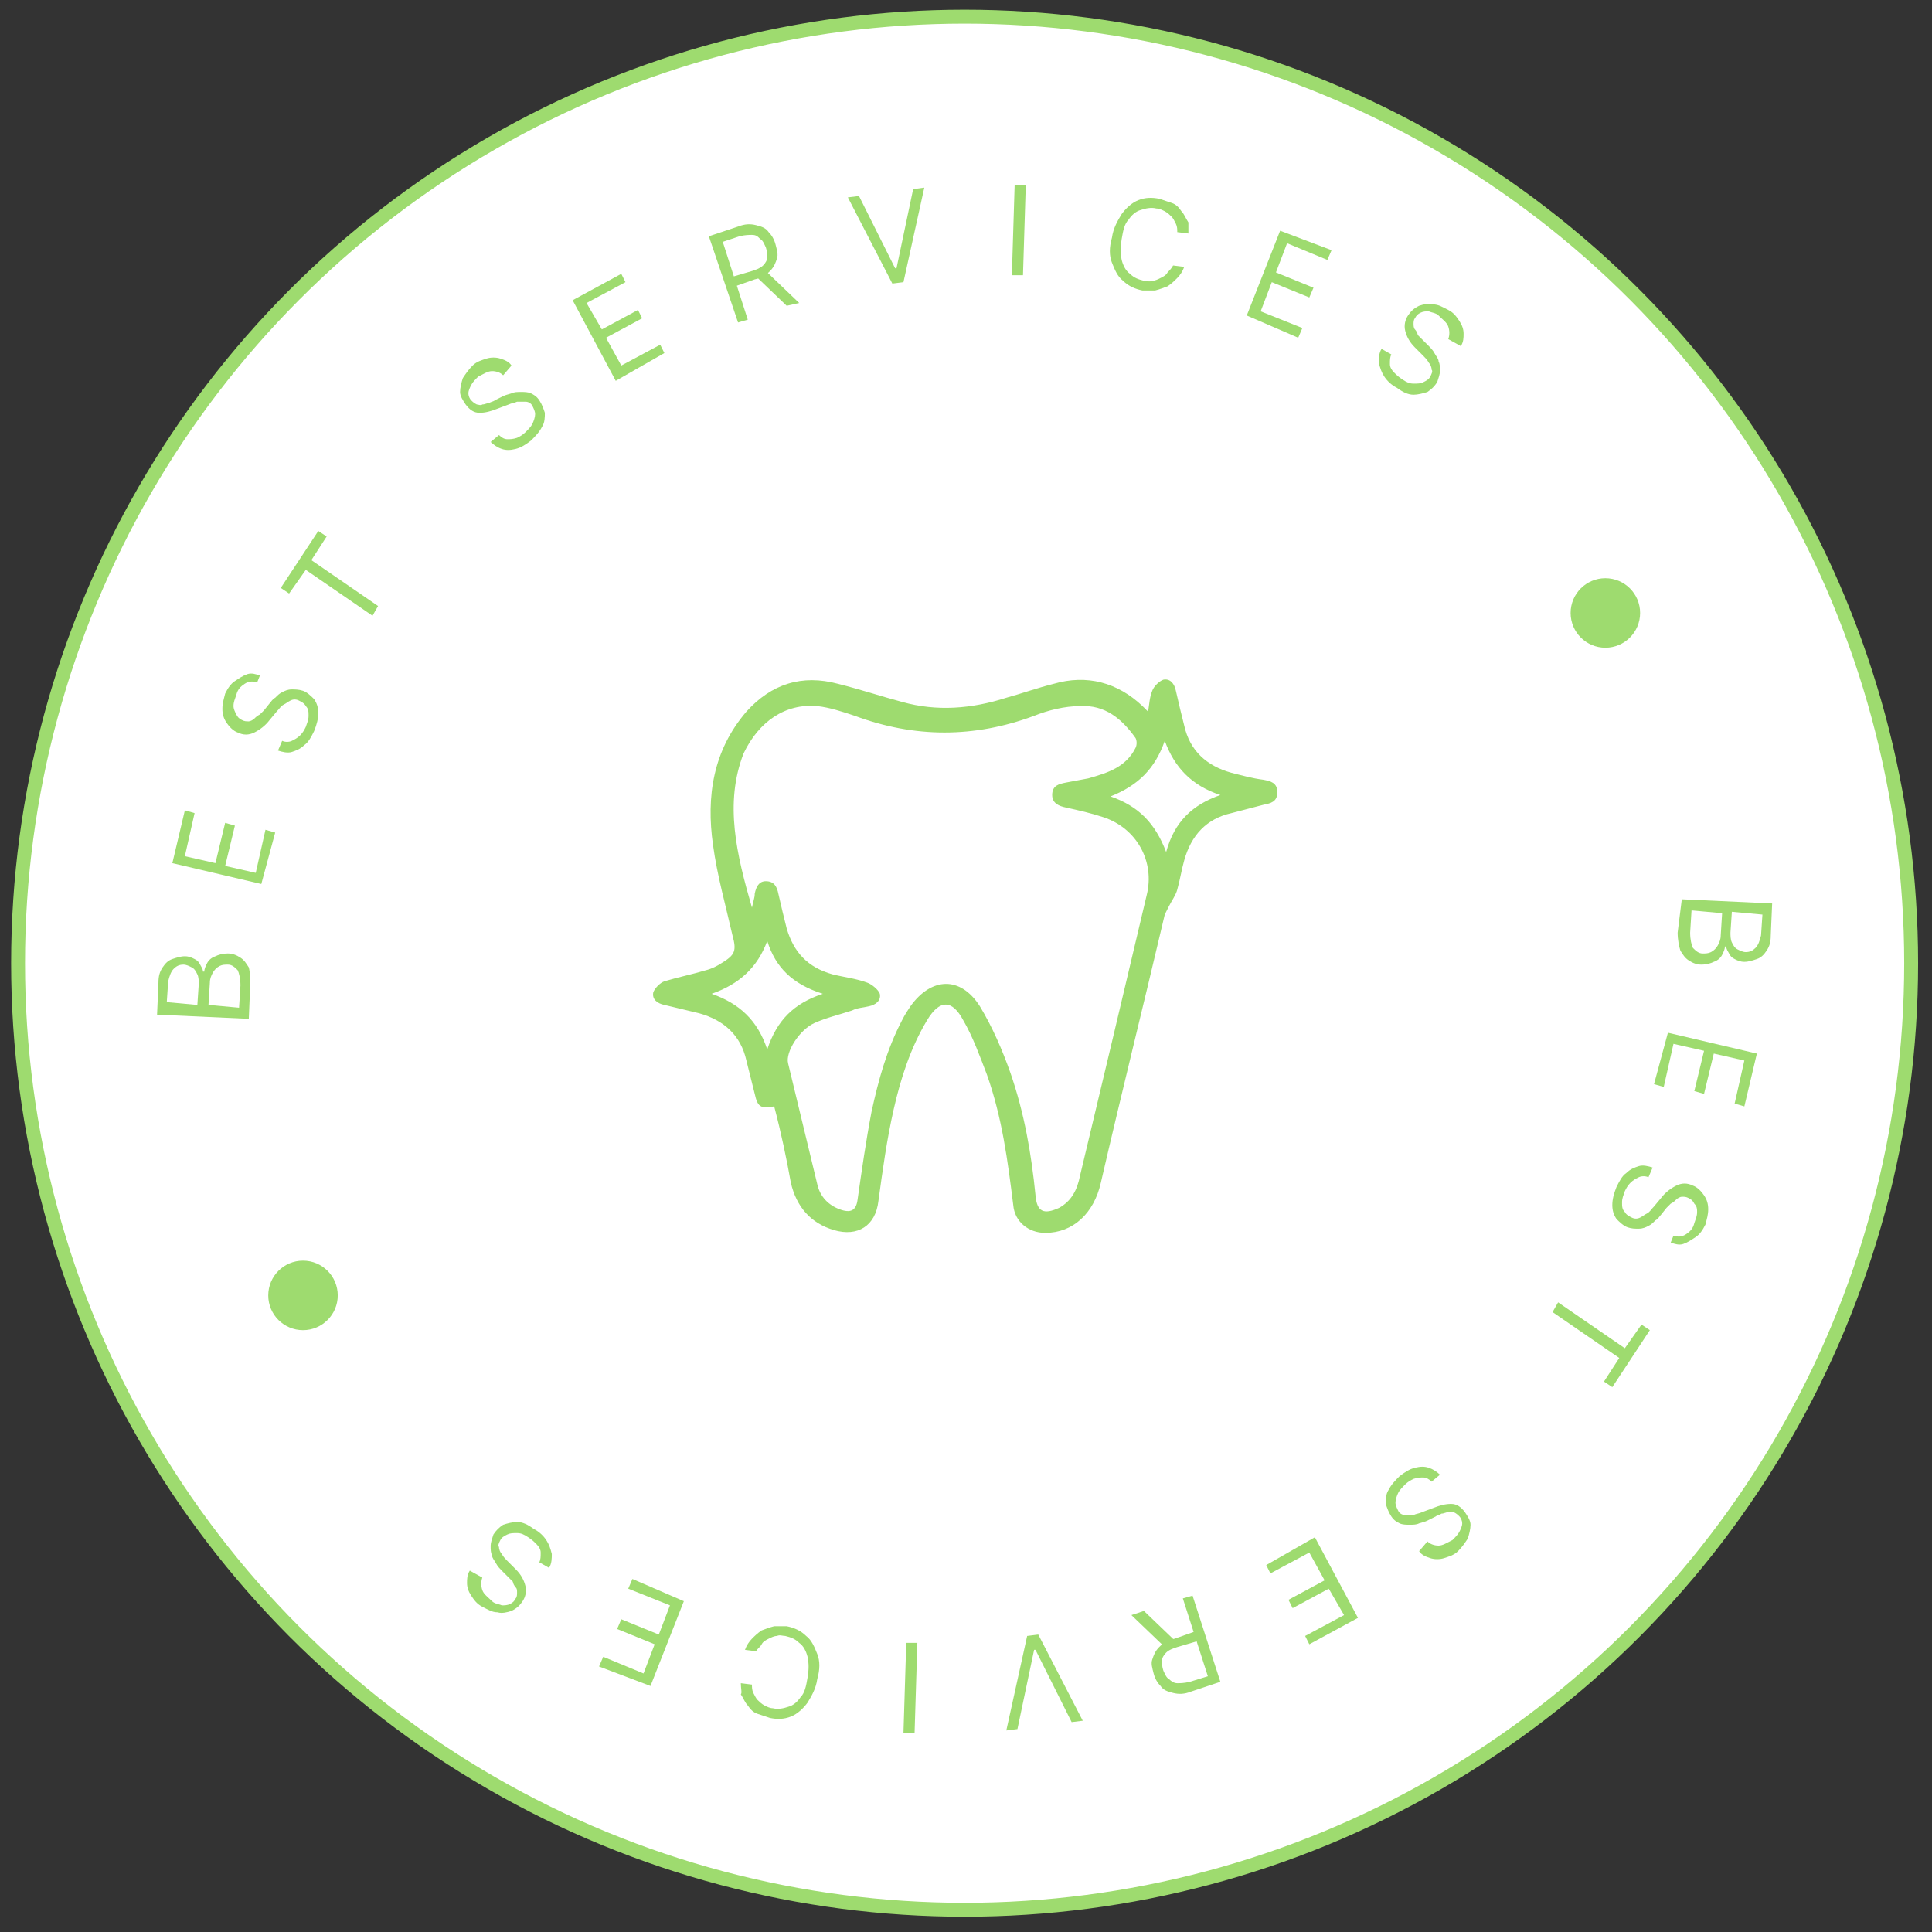
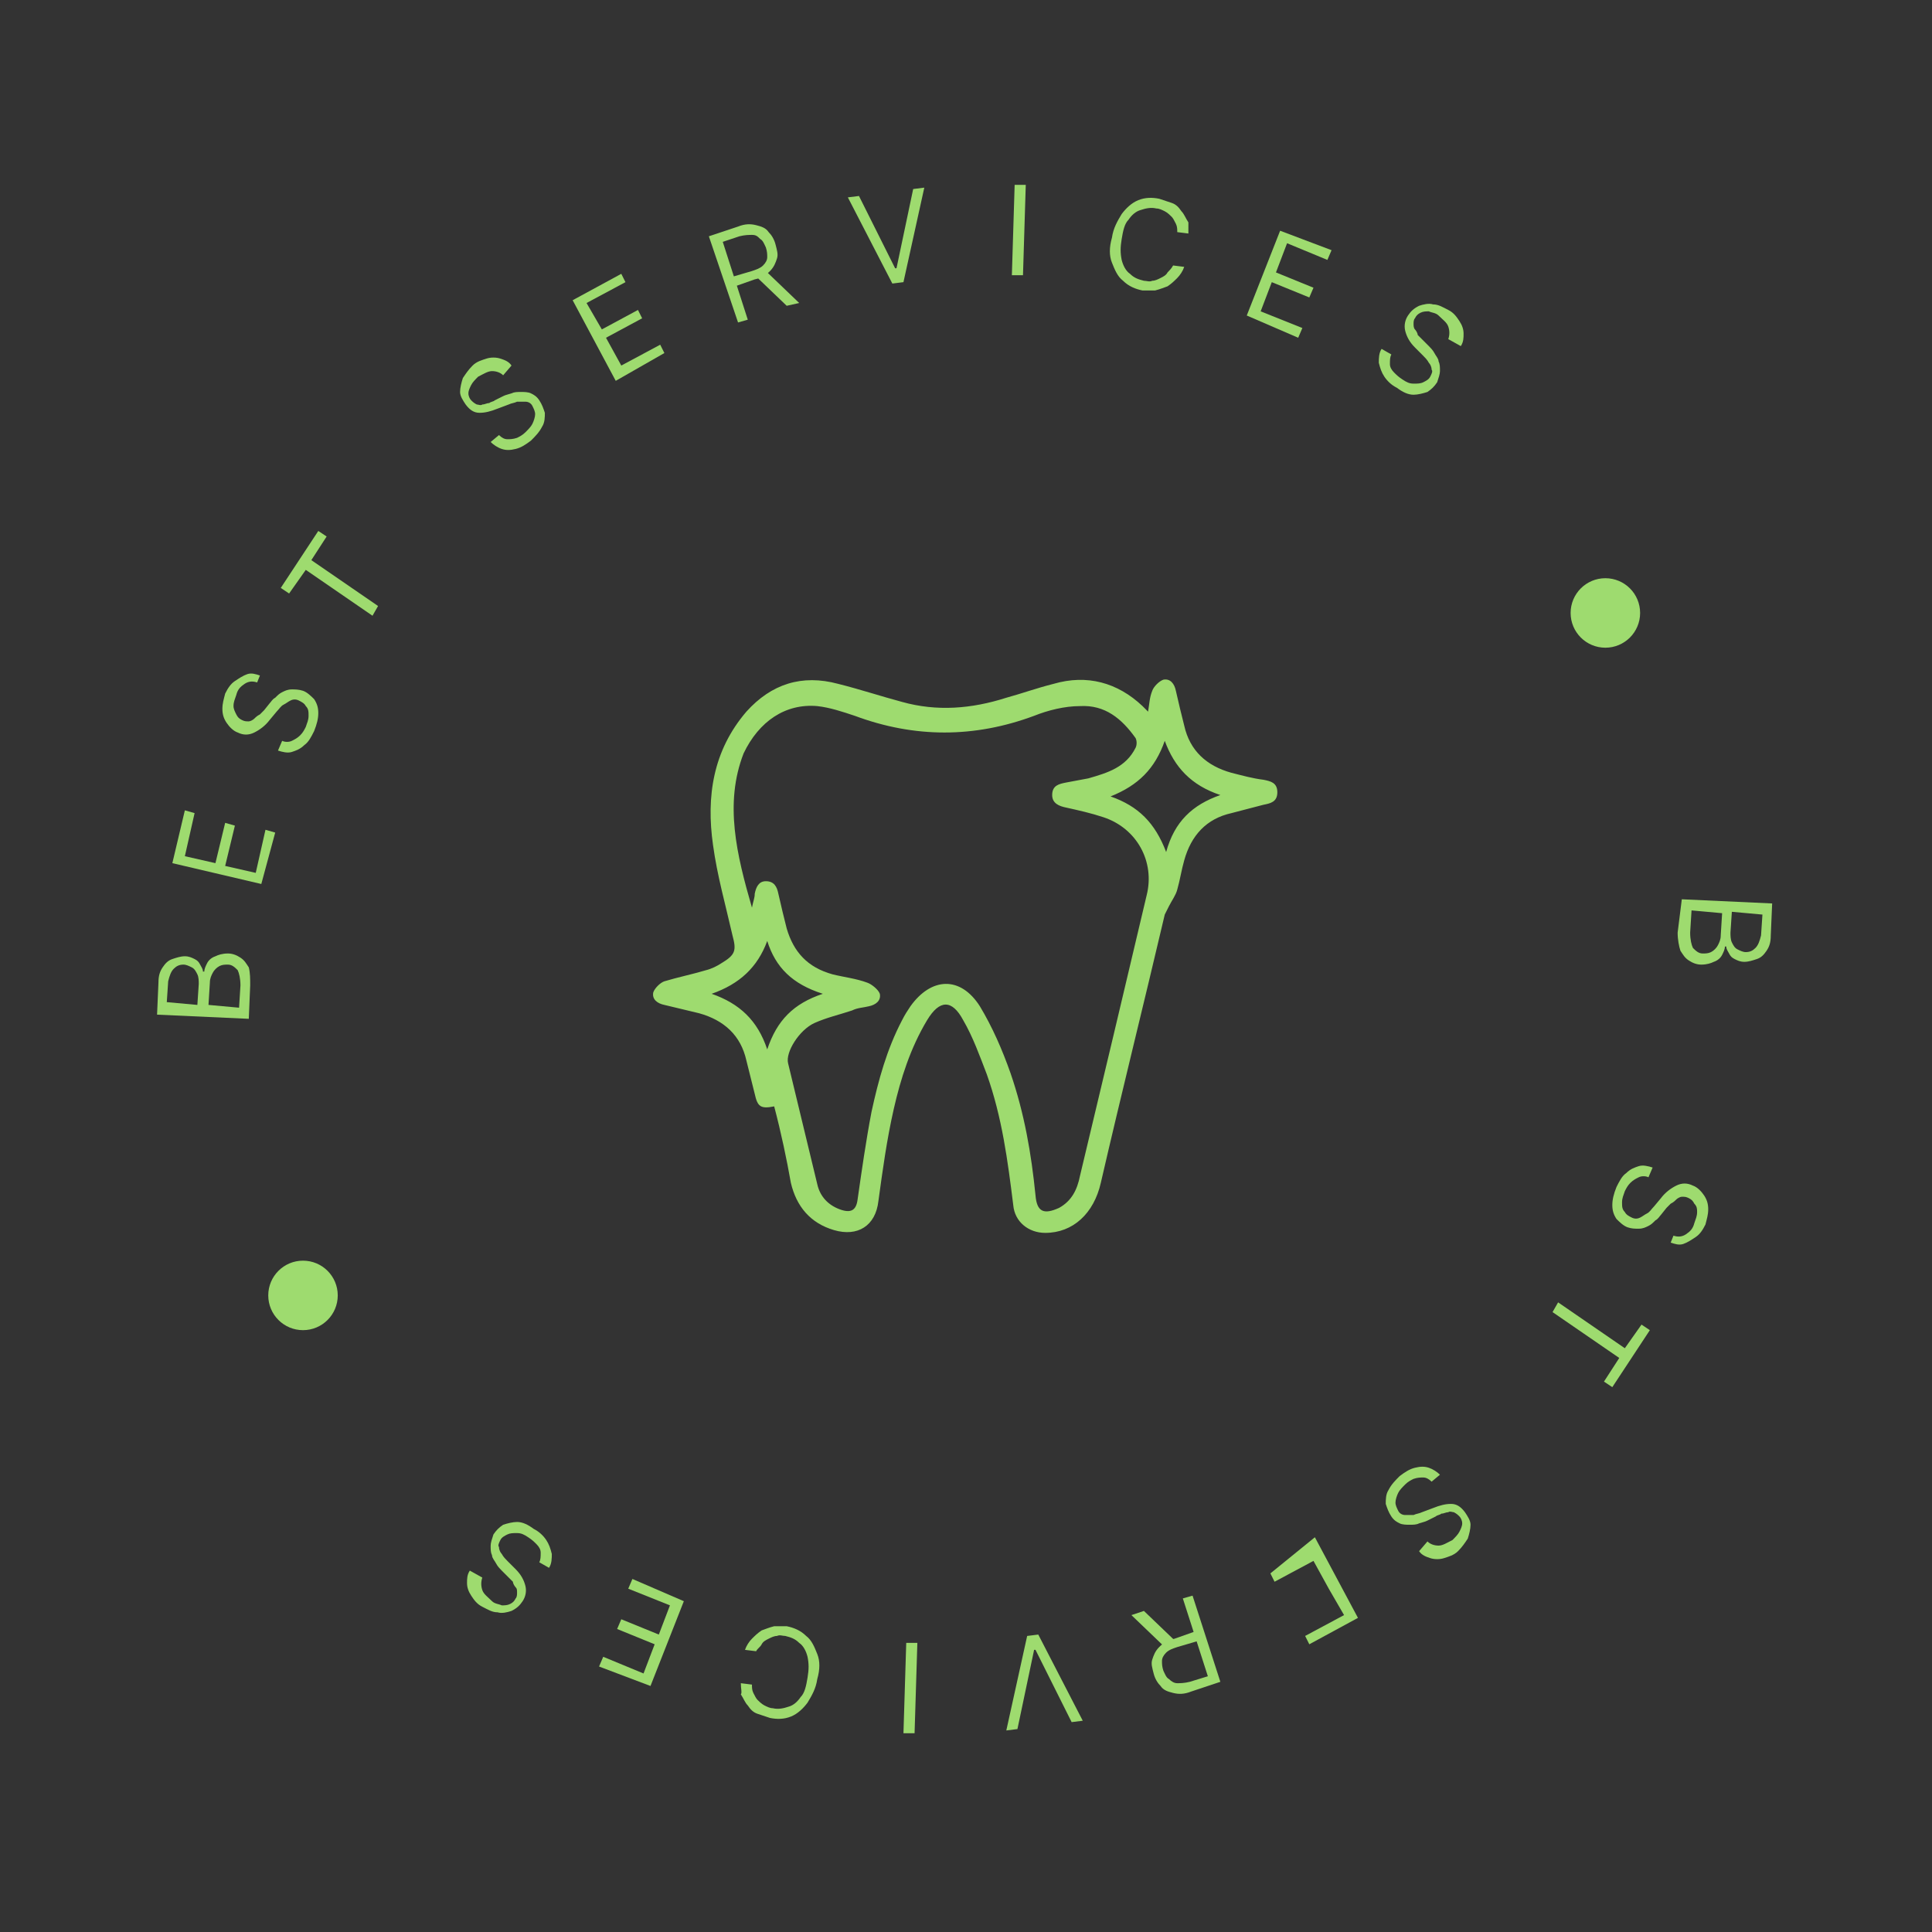
<svg xmlns="http://www.w3.org/2000/svg" id="Layer_1" x="0px" y="0px" viewBox="0 0 139 139" style="enable-background:new 0 0 139 139;" xml:space="preserve">
  <rect x="0" y="0" width="139" height="139" fill="#333333" stroke="none" />
  <style type="text/css">	.st0{fill:#FFFFFF;stroke:#9EDB6F;stroke-miterlimit:10;}	.st1{fill:#9EDB6F;}</style>
-   <circle class="st0" cx="69.4" cy="69.3" r="68.1" />
  <path class="st1" d="M55.7,79.6c-1,0.2-1.2,0-1.4-0.9c-0.2-0.8-0.4-1.6-0.6-2.4c-0.4-1.8-1.6-2.9-3.4-3.4c-0.8-0.2-1.7-0.4-2.5-0.6 c-0.5-0.1-0.9-0.4-0.8-0.9c0.1-0.3,0.5-0.7,0.8-0.8c1-0.3,2-0.5,3-0.8c0.4-0.1,0.8-0.3,1.1-0.5c1-0.6,1.1-0.9,0.8-2 c-0.5-2.2-1.1-4.3-1.4-6.5c-0.5-3.5,0-6.8,2.4-9.6c1.8-2,4-2.7,6.6-2c1.6,0.4,3.1,0.9,4.6,1.3c2.5,0.7,5,0.5,7.5-0.3 c1.1-0.3,2.2-0.7,3.4-1c2.4-0.7,4.6-0.1,6.4,1.6c0.1,0.1,0.2,0.2,0.4,0.4c0.1-0.6,0.1-1,0.3-1.5c0.1-0.3,0.5-0.7,0.8-0.8 c0.5-0.1,0.8,0.3,0.9,0.8c0.2,0.9,0.4,1.7,0.6,2.5c0.4,1.8,1.6,2.9,3.4,3.4c0.8,0.2,1.5,0.4,2.3,0.5c0.5,0.1,1,0.2,1,0.9 c0,0.7-0.5,0.8-1,0.9c-0.8,0.2-1.5,0.4-2.3,0.6c-1.8,0.4-2.9,1.6-3.4,3.4c-0.2,0.7-0.3,1.4-0.5,2.1c-0.1,0.4-0.4,0.8-0.6,1.2 c-0.1,0.2-0.2,0.4-0.3,0.6c-1.5,6.4-3.1,12.8-4.6,19.3c-0.5,2.2-2,3.6-4,3.6c-1.2,0-2.2-0.8-2.3-2c-0.4-3.2-0.8-6.3-1.9-9.4 c-0.5-1.3-1-2.7-1.7-3.9c-0.8-1.5-1.7-1.5-2.6,0c-1.2,2-1.9,4.2-2.4,6.4c-0.5,2.2-0.8,4.4-1.1,6.6c-0.2,1.8-1.5,2.6-3.2,2.1 c-1.7-0.5-2.7-1.7-3.1-3.4C56.6,83.4,56.2,81.5,55.7,79.6z M54.1,65.3c0.1-0.5,0.2-0.7,0.2-1c0.1-0.5,0.3-0.9,0.8-0.9 c0.6,0,0.8,0.4,0.9,0.9c0.2,0.9,0.4,1.7,0.6,2.5c0.5,1.7,1.5,2.8,3.3,3.3c0.8,0.2,1.7,0.3,2.5,0.6c0.3,0.1,0.8,0.5,0.9,0.8 c0.1,0.5-0.3,0.8-0.8,0.9c-0.4,0.1-0.8,0.1-1.2,0.3c-0.9,0.3-1.8,0.5-2.7,0.9c-1.1,0.5-2.1,2.1-1.9,2.9c0.7,2.9,1.4,5.8,2.1,8.7 c0.2,0.9,0.8,1.5,1.6,1.8c0.8,0.3,1.2,0.1,1.3-0.7c0.3-2.1,0.6-4.2,1-6.3c0.5-2.3,1.1-4.5,2.2-6.6c0.2-0.4,0.4-0.7,0.6-1 c1.5-2.1,3.6-2.2,5,0c0.9,1.5,1.6,3.1,2.2,4.8c1,2.9,1.5,5.8,1.8,8.8c0.1,1.2,0.6,1.4,1.7,0.9c0.9-0.5,1.3-1.3,1.5-2.3 c1.6-6.7,3.2-13.4,4.8-20.2c0.6-2.4-0.7-4.8-3.1-5.6c-0.9-0.3-1.8-0.5-2.7-0.7c-0.5-0.1-1-0.3-1-0.9c0-0.7,0.5-0.8,1-0.9 c0.5-0.1,1.1-0.2,1.6-0.3c1.4-0.4,2.7-0.8,3.4-2.2c0.1-0.2,0.1-0.5,0-0.7c-1-1.4-2.2-2.4-4-2.3c-1.1,0-2.3,0.3-3.3,0.7 c-4.3,1.6-8.6,1.6-12.9,0c-0.9-0.3-1.8-0.6-2.7-0.7c-2.3-0.2-4.2,1.1-5.3,3.4C52.1,57.8,53,61.5,54.1,65.3z M55.2,67.7 c-0.7,1.9-2,3.1-4,3.8c2,0.7,3.3,1.9,4,4c0.7-2.1,1.9-3.3,4-4C57,70.8,55.8,69.6,55.2,67.7z M87.8,57.2c-2.1-0.7-3.3-2-4-3.9 c-0.7,2-1.9,3.2-3.9,4c2,0.7,3.2,1.9,4,4C84.5,59.1,85.8,57.9,87.8,57.2z" />
  <path class="st1" d="M17.9,73.3L11.3,73l0.1-2.3c0-0.5,0.1-0.8,0.3-1.1c0.2-0.3,0.4-0.5,0.7-0.6c0.3-0.1,0.6-0.2,0.9-0.2 c0.3,0,0.5,0.1,0.7,0.2c0.2,0.1,0.3,0.2,0.4,0.4c0.1,0.2,0.2,0.3,0.2,0.5l0.1,0c0-0.2,0.1-0.4,0.2-0.6c0.1-0.2,0.3-0.4,0.6-0.5 c0.2-0.1,0.5-0.2,0.9-0.2c0.3,0,0.6,0.1,0.9,0.3c0.3,0.2,0.4,0.4,0.6,0.7C18,70,18,70.4,18,70.9L17.9,73.3z M17.2,72.5l0.1-1.6 c0-0.5-0.1-0.9-0.2-1.1c-0.2-0.2-0.4-0.4-0.7-0.4c-0.2,0-0.4,0-0.6,0.1c-0.2,0.1-0.4,0.3-0.5,0.5c-0.1,0.2-0.2,0.4-0.2,0.7l-0.1,1.6 L17.2,72.5z M14.2,72.3l0.1-1.5c0-0.2,0-0.5-0.1-0.7c-0.1-0.2-0.2-0.4-0.4-0.5c-0.2-0.1-0.4-0.2-0.6-0.2c-0.3,0-0.5,0.1-0.7,0.3 c-0.2,0.2-0.3,0.5-0.4,0.9l-0.1,1.5L14.2,72.3z" />
  <path class="st1" d="M18.8,63.6l-6.4-1.5l0.9-3.8l0.7,0.2l-0.7,3.1l2.2,0.5l0.7-2.9l0.7,0.2l-0.7,2.9l2.2,0.5l0.7-3.1l0.7,0.2 L18.8,63.6z" />
  <path class="st1" d="M18.5,49.1c-0.3-0.1-0.6-0.1-0.9,0.1c-0.3,0.2-0.5,0.4-0.6,0.8c-0.1,0.3-0.2,0.5-0.2,0.8c0,0.2,0.1,0.4,0.2,0.6 c0.1,0.2,0.2,0.3,0.4,0.4c0.2,0.1,0.3,0.1,0.5,0.1c0.1,0,0.3-0.1,0.4-0.2c0.1-0.1,0.2-0.2,0.4-0.3c0.1-0.1,0.2-0.2,0.3-0.3l0.4-0.5 c0.1-0.1,0.2-0.3,0.4-0.4c0.2-0.2,0.3-0.3,0.5-0.4c0.2-0.1,0.4-0.2,0.7-0.2c0.2,0,0.5,0,0.8,0.1c0.3,0.1,0.6,0.4,0.8,0.6 c0.2,0.3,0.3,0.6,0.3,1c0,0.4-0.1,0.8-0.3,1.3c-0.2,0.4-0.4,0.8-0.7,1c-0.3,0.3-0.6,0.4-0.9,0.5c-0.3,0.1-0.7,0-1-0.1l0.3-0.7 c0.2,0.1,0.5,0.1,0.7,0c0.2-0.1,0.4-0.2,0.6-0.4c0.2-0.2,0.3-0.4,0.4-0.6c0.1-0.3,0.2-0.5,0.2-0.8c0-0.3,0-0.5-0.2-0.7 c-0.1-0.2-0.3-0.3-0.5-0.4c-0.2-0.1-0.4-0.1-0.6,0c-0.2,0.1-0.3,0.2-0.5,0.3c-0.2,0.1-0.3,0.3-0.5,0.5l-0.5,0.6 c-0.3,0.4-0.7,0.7-1.1,0.9c-0.4,0.2-0.8,0.2-1.2,0c-0.3-0.1-0.6-0.4-0.8-0.7c-0.2-0.3-0.3-0.6-0.3-1c0-0.4,0.1-0.7,0.2-1.1 c0.2-0.4,0.4-0.7,0.7-0.9c0.3-0.2,0.6-0.4,0.9-0.5c0.3-0.1,0.6,0,0.9,0.1L18.5,49.1z" />
  <path class="st1" d="M20.8,42.7l-0.6-0.4l2.7-4.1l0.6,0.4l-1.1,1.7l4.8,3.3l-0.4,0.7L22,41L20.8,42.7z" />
  <path class="st1" d="M36.2,27c-0.2-0.2-0.5-0.3-0.8-0.3c-0.3,0-0.6,0.2-1,0.4c-0.2,0.2-0.4,0.4-0.5,0.6c-0.1,0.2-0.2,0.4-0.2,0.6 c0,0.2,0.1,0.4,0.2,0.5c0.1,0.1,0.2,0.2,0.4,0.3c0.1,0,0.3,0.1,0.4,0c0.2,0,0.3-0.1,0.5-0.1c0.1-0.1,0.3-0.1,0.4-0.2l0.6-0.3 c0.2-0.1,0.3-0.1,0.6-0.2c0.2-0.1,0.4-0.1,0.7-0.1c0.2,0,0.5,0,0.7,0.1c0.2,0.1,0.4,0.2,0.6,0.5c0.2,0.3,0.3,0.6,0.4,0.9 c0,0.3,0,0.7-0.2,1c-0.2,0.4-0.5,0.7-0.8,1c-0.4,0.3-0.7,0.5-1.1,0.6c-0.4,0.1-0.7,0.1-1,0c-0.3-0.1-0.6-0.3-0.8-0.5l0.6-0.5 c0.2,0.2,0.4,0.3,0.6,0.3c0.2,0,0.4,0,0.7-0.1c0.2-0.1,0.4-0.2,0.6-0.4c0.2-0.2,0.4-0.4,0.5-0.6c0.1-0.2,0.2-0.5,0.2-0.7 c0-0.2-0.1-0.4-0.2-0.6c-0.1-0.2-0.3-0.3-0.5-0.3c-0.2,0-0.4,0-0.6,0c-0.2,0.1-0.4,0.1-0.6,0.2l-0.8,0.3c-0.5,0.2-0.9,0.3-1.3,0.3 c-0.4,0-0.7-0.2-1-0.6c-0.2-0.3-0.4-0.6-0.4-0.9c0-0.3,0.1-0.7,0.2-1c0.2-0.3,0.4-0.6,0.7-0.9c0.3-0.3,0.7-0.4,1-0.5 c0.3-0.1,0.7-0.1,1,0c0.3,0.1,0.6,0.2,0.8,0.5L36.2,27z" />
  <path class="st1" d="M44.3,27.4l-3.1-5.8l3.5-1.9l0.3,0.6l-2.8,1.5l1.1,1.9l2.6-1.4l0.3,0.6l-2.6,1.4l1.1,2l2.8-1.5l0.3,0.6 L44.3,27.4z" />
  <path class="st1" d="M53.1,23.2L51,17l2.1-0.7c0.5-0.2,0.9-0.2,1.3-0.1c0.4,0.1,0.7,0.2,0.9,0.5c0.2,0.2,0.4,0.5,0.5,0.9 c0.1,0.4,0.2,0.7,0.1,1c-0.1,0.3-0.2,0.6-0.5,0.9c-0.3,0.3-0.6,0.5-1.1,0.6l-1.7,0.6L52.4,20l1.7-0.5c0.3-0.1,0.6-0.2,0.8-0.4 c0.2-0.2,0.3-0.4,0.3-0.6c0-0.2,0-0.4-0.1-0.7c-0.1-0.2-0.2-0.5-0.4-0.6c-0.2-0.2-0.3-0.3-0.6-0.3c-0.2,0-0.5,0-0.9,0.1L52,17.4 l1.8,5.6L53.1,23.2z M55.1,19.5l2.4,2.3L56.6,22l-2.4-2.3L55.1,19.5z" />
  <path class="st1" d="M61.8,14.1l2.6,5.2l0.1,0l1.2-5.7l0.8-0.1L65,20.3l-0.8,0.1L61,14.2L61.8,14.1z" />
  <path class="st1" d="M73.8,13.3l-0.2,6.5l-0.8,0l0.2-6.5L73.8,13.3z" />
  <path class="st1" d="M85.5,16.8l-0.8-0.1c0-0.2,0-0.4-0.1-0.6c-0.1-0.2-0.2-0.4-0.3-0.5c-0.1-0.1-0.3-0.3-0.5-0.4 c-0.2-0.1-0.4-0.2-0.6-0.2c-0.4-0.1-0.8,0-1.1,0.1c-0.4,0.1-0.7,0.4-0.9,0.7c-0.3,0.3-0.4,0.8-0.5,1.4c-0.1,0.6-0.1,1,0,1.5 c0.1,0.4,0.3,0.8,0.6,1c0.3,0.3,0.6,0.4,1,0.5c0.2,0,0.4,0.1,0.6,0c0.2,0,0.4-0.1,0.6-0.2c0.2-0.1,0.4-0.2,0.5-0.4 c0.1-0.1,0.3-0.3,0.4-0.5l0.8,0.1c-0.1,0.3-0.3,0.6-0.5,0.8c-0.2,0.2-0.4,0.4-0.7,0.6c-0.3,0.1-0.5,0.2-0.9,0.3c-0.3,0-0.6,0-0.9,0 c-0.5-0.1-1-0.3-1.4-0.7c-0.4-0.3-0.6-0.8-0.8-1.3c-0.2-0.5-0.2-1.1,0-1.8c0.1-0.7,0.4-1.2,0.7-1.7c0.3-0.4,0.7-0.8,1.2-1 c0.5-0.2,1-0.2,1.5-0.1c0.3,0.1,0.6,0.2,0.9,0.3c0.3,0.1,0.5,0.3,0.7,0.6c0.2,0.2,0.3,0.5,0.5,0.8C85.5,16.2,85.5,16.5,85.5,16.8z" />
  <path class="st1" d="M89.7,22.7l2.4-6.1l3.7,1.4l-0.3,0.7l-2.9-1.2l-0.8,2.1l2.7,1.1l-0.3,0.7l-2.7-1.1l-0.8,2.1l3,1.2l-0.3,0.7 L89.7,22.7z" />
  <path class="st1" d="M104.2,24.4c0.1-0.3,0.1-0.6,0-0.9c-0.1-0.3-0.4-0.5-0.7-0.8c-0.2-0.2-0.5-0.2-0.7-0.3c-0.2,0-0.4,0-0.6,0.1 c-0.2,0.1-0.3,0.2-0.4,0.4c-0.1,0.1-0.1,0.3-0.1,0.4c0,0.1,0,0.3,0.1,0.4c0.1,0.1,0.2,0.3,0.2,0.4c0.1,0.1,0.2,0.2,0.3,0.3l0.5,0.5 c0.1,0.1,0.3,0.3,0.4,0.5c0.1,0.2,0.3,0.4,0.3,0.6c0.1,0.2,0.1,0.4,0.1,0.7c0,0.2-0.1,0.5-0.2,0.8c-0.2,0.3-0.4,0.5-0.7,0.7 c-0.3,0.1-0.7,0.2-1,0.2c-0.4,0-0.8-0.2-1.2-0.5c-0.4-0.2-0.7-0.5-0.9-0.8c-0.2-0.3-0.3-0.6-0.4-1c0-0.3,0-0.7,0.2-1l0.7,0.4 c-0.1,0.2-0.1,0.4-0.1,0.7c0,0.2,0.1,0.4,0.3,0.6c0.2,0.2,0.3,0.3,0.6,0.5c0.3,0.2,0.5,0.3,0.8,0.3c0.3,0,0.5,0,0.7-0.1 c0.2-0.1,0.4-0.2,0.5-0.4c0.1-0.2,0.2-0.4,0.1-0.5c0-0.2-0.1-0.4-0.2-0.5c-0.1-0.2-0.3-0.4-0.4-0.5l-0.6-0.6 c-0.4-0.4-0.6-0.8-0.7-1.2c-0.1-0.4,0-0.8,0.2-1.1c0.2-0.3,0.4-0.5,0.8-0.7c0.3-0.1,0.7-0.2,1-0.1c0.4,0,0.7,0.2,1.1,0.4 c0.4,0.2,0.6,0.5,0.8,0.8c0.2,0.3,0.3,0.6,0.3,0.9c0,0.3,0,0.6-0.2,0.9L104.2,24.4z" />
  <path class="st1" d="M121,64.7l6.5,0.3l-0.1,2.3c0,0.5-0.1,0.8-0.3,1.1c-0.2,0.3-0.4,0.5-0.7,0.6c-0.3,0.1-0.6,0.2-0.9,0.2 c-0.3,0-0.5-0.1-0.7-0.2c-0.2-0.1-0.3-0.2-0.4-0.4c-0.1-0.2-0.2-0.3-0.2-0.5l-0.1,0c0,0.2-0.1,0.4-0.2,0.6c-0.1,0.2-0.3,0.4-0.6,0.5 c-0.2,0.1-0.5,0.2-0.9,0.2c-0.3,0-0.6-0.1-0.9-0.3c-0.3-0.2-0.4-0.4-0.6-0.7c-0.1-0.3-0.2-0.8-0.2-1.3L121,64.7z M121.7,65.5 l-0.1,1.6c0,0.5,0.1,0.9,0.2,1.1c0.2,0.2,0.4,0.4,0.7,0.4c0.2,0,0.4,0,0.6-0.1c0.2-0.1,0.4-0.3,0.5-0.5c0.1-0.2,0.2-0.4,0.2-0.7 l0.1-1.6L121.7,65.5z M124.6,65.6l-0.1,1.5c0,0.2,0,0.5,0.1,0.7c0.1,0.2,0.2,0.4,0.4,0.5c0.2,0.1,0.4,0.2,0.6,0.2 c0.3,0,0.5-0.1,0.7-0.3c0.2-0.2,0.3-0.5,0.4-0.9l0.1-1.5L124.6,65.6z" />
-   <path class="st1" d="M120,74.3l6.4,1.5l-0.9,3.8l-0.7-0.2l0.7-3.1l-2.2-0.5l-0.7,2.9l-0.7-0.2l0.7-2.9l-2.2-0.5l-0.7,3.1l-0.7-0.2 L120,74.3z" />
  <path class="st1" d="M120.4,88.9c0.3,0.1,0.6,0.1,0.9-0.1c0.3-0.2,0.5-0.4,0.6-0.8c0.1-0.3,0.2-0.5,0.2-0.8c0-0.2,0-0.4-0.2-0.6 c-0.1-0.2-0.2-0.3-0.4-0.4c-0.2-0.1-0.3-0.1-0.5-0.1c-0.1,0-0.3,0.1-0.4,0.2c-0.1,0.1-0.2,0.2-0.4,0.3c-0.1,0.1-0.2,0.2-0.3,0.3 l-0.4,0.5c-0.1,0.1-0.2,0.3-0.4,0.4c-0.2,0.2-0.3,0.3-0.5,0.4c-0.2,0.1-0.4,0.2-0.7,0.2s-0.5,0-0.8-0.1c-0.3-0.1-0.6-0.4-0.8-0.6 c-0.2-0.3-0.3-0.6-0.3-1c0-0.4,0.1-0.8,0.3-1.3c0.2-0.4,0.4-0.8,0.7-1c0.3-0.3,0.6-0.4,0.9-0.5c0.3-0.1,0.7,0,1,0.1l-0.3,0.7 c-0.2-0.1-0.5-0.1-0.7,0c-0.2,0.1-0.4,0.2-0.6,0.4c-0.2,0.2-0.3,0.4-0.4,0.6c-0.1,0.3-0.2,0.5-0.2,0.8c0,0.3,0,0.5,0.2,0.7 c0.1,0.2,0.3,0.3,0.5,0.4c0.2,0.1,0.4,0.1,0.6,0c0.2-0.1,0.3-0.2,0.5-0.3c0.2-0.1,0.3-0.3,0.5-0.5l0.5-0.6c0.3-0.4,0.7-0.7,1.1-0.9 c0.4-0.2,0.8-0.2,1.2,0c0.3,0.1,0.6,0.4,0.8,0.7c0.2,0.3,0.3,0.6,0.3,1c0,0.4-0.1,0.7-0.2,1.1c-0.2,0.4-0.4,0.7-0.7,0.9 c-0.3,0.2-0.6,0.4-0.9,0.5c-0.3,0.1-0.6,0-0.9-0.1L120.4,88.9z" />
  <path class="st1" d="M118.1,95.3l0.6,0.4l-2.7,4.1l-0.6-0.4l1.1-1.7l-4.8-3.3l0.4-0.7l4.8,3.3L118.1,95.3z" />
  <path class="st1" d="M102.7,110.9c0.2,0.2,0.5,0.3,0.8,0.3c0.3,0,0.6-0.2,1-0.4c0.2-0.2,0.4-0.4,0.5-0.6c0.1-0.2,0.2-0.4,0.2-0.6 c0-0.2-0.1-0.4-0.2-0.5c-0.1-0.1-0.2-0.2-0.4-0.3c-0.1,0-0.3-0.1-0.4,0c-0.2,0-0.3,0.1-0.5,0.1c-0.1,0.1-0.3,0.1-0.4,0.2l-0.6,0.3 c-0.2,0.1-0.3,0.1-0.6,0.2c-0.2,0.1-0.4,0.1-0.7,0.1c-0.2,0-0.5,0-0.7-0.1c-0.2-0.1-0.4-0.2-0.6-0.5c-0.2-0.3-0.3-0.6-0.4-0.9 c0-0.3,0-0.7,0.2-1c0.2-0.4,0.5-0.7,0.8-1c0.4-0.3,0.7-0.5,1.1-0.6c0.4-0.1,0.7-0.1,1,0c0.3,0.1,0.6,0.3,0.8,0.5l-0.6,0.5 c-0.2-0.2-0.4-0.3-0.6-0.3c-0.2,0-0.4,0-0.7,0.1c-0.2,0.1-0.4,0.2-0.6,0.4c-0.2,0.2-0.4,0.4-0.5,0.6c-0.1,0.2-0.2,0.5-0.2,0.7 c0,0.2,0.1,0.4,0.2,0.6c0.1,0.2,0.3,0.3,0.5,0.3c0.2,0,0.4,0,0.6,0c0.2-0.1,0.4-0.1,0.6-0.2l0.8-0.3c0.5-0.2,0.9-0.3,1.3-0.3 c0.4,0,0.7,0.2,1,0.6c0.2,0.3,0.4,0.6,0.4,0.9c0,0.3-0.1,0.7-0.2,1c-0.2,0.3-0.4,0.6-0.7,0.9c-0.3,0.3-0.7,0.4-1,0.5 c-0.3,0.1-0.7,0.1-1,0c-0.3-0.1-0.6-0.2-0.8-0.5L102.7,110.9z" />
-   <path class="st1" d="M94.6,110.6l3.1,5.8l-3.5,1.9l-0.3-0.6l2.8-1.5l-1.1-1.9l-2.6,1.4l-0.3-0.6l2.6-1.4l-1.1-2l-2.8,1.5l-0.3-0.6 L94.6,110.6z" />
+   <path class="st1" d="M94.6,110.6l3.1,5.8l-3.5,1.9l-0.3-0.6l2.8-1.5l-1.1-1.9l-2.6,1.4l2.6-1.4l-1.1-2l-2.8,1.5l-0.3-0.6 L94.6,110.6z" />
  <path class="st1" d="M85.8,114.8l2,6.2l-2.1,0.7c-0.5,0.2-0.9,0.2-1.3,0.1c-0.4-0.1-0.7-0.2-0.9-0.5c-0.2-0.2-0.4-0.5-0.5-0.9 c-0.1-0.4-0.2-0.7-0.1-1c0.1-0.3,0.2-0.6,0.5-0.9c0.3-0.3,0.6-0.5,1.1-0.6l1.7-0.6l0.2,0.7l-1.7,0.5c-0.3,0.1-0.6,0.2-0.8,0.4 c-0.2,0.2-0.3,0.4-0.3,0.6c0,0.2,0,0.4,0.1,0.7c0.1,0.2,0.2,0.5,0.4,0.6c0.2,0.2,0.4,0.3,0.6,0.3c0.2,0,0.5,0,0.9-0.1l1.3-0.4 l-1.8-5.6L85.8,114.8z M83.8,118.5l-2.4-2.3l0.9-0.3l2.4,2.3L83.8,118.5z" />
  <path class="st1" d="M77.1,123.9l-2.6-5.2l-0.1,0l-1.2,5.7l-0.8,0.1l1.5-6.8l0.8-0.1l3.2,6.2L77.1,123.9z" />
  <path class="st1" d="M65,124.7l0.2-6.5l0.8,0l-0.2,6.5L65,124.7z" />
  <path class="st1" d="M53.3,121.1l0.8,0.1c0,0.2,0,0.4,0.1,0.6c0.1,0.2,0.2,0.4,0.3,0.5c0.1,0.1,0.3,0.3,0.5,0.4 c0.2,0.1,0.4,0.2,0.6,0.2c0.4,0.1,0.8,0,1.1-0.1c0.4-0.1,0.7-0.4,0.9-0.7c0.3-0.3,0.4-0.8,0.5-1.4c0.1-0.6,0.1-1,0-1.5 c-0.1-0.4-0.3-0.8-0.6-1c-0.3-0.3-0.6-0.4-1-0.5c-0.2,0-0.4-0.1-0.6,0c-0.2,0-0.4,0.1-0.6,0.2c-0.2,0.1-0.4,0.2-0.5,0.4 c-0.1,0.2-0.3,0.3-0.4,0.5l-0.8-0.1c0.1-0.3,0.3-0.6,0.5-0.8c0.2-0.2,0.4-0.4,0.7-0.6c0.3-0.1,0.5-0.2,0.9-0.3c0.3,0,0.6,0,0.9,0 c0.5,0.1,1,0.3,1.4,0.7c0.4,0.3,0.6,0.8,0.8,1.3c0.2,0.5,0.2,1.1,0,1.8c-0.1,0.7-0.4,1.2-0.7,1.7c-0.3,0.4-0.7,0.8-1.2,1 c-0.5,0.2-1,0.2-1.5,0.1c-0.3-0.1-0.6-0.2-0.9-0.3c-0.3-0.1-0.5-0.3-0.7-0.6c-0.2-0.2-0.3-0.5-0.5-0.8 C53.4,121.8,53.3,121.5,53.3,121.1z" />
  <path class="st1" d="M49.2,115.2l-2.4,6.1l-3.7-1.4l0.3-0.7l2.9,1.2l0.8-2.1l-2.7-1.1l0.3-0.7l2.7,1.1l0.8-2.1l-3-1.2l0.3-0.7 L49.2,115.2z" />
  <path class="st1" d="M34.7,113.5c-0.1,0.3-0.1,0.6,0,0.9c0.1,0.3,0.4,0.5,0.7,0.8c0.2,0.2,0.5,0.2,0.7,0.3c0.2,0,0.4,0,0.6-0.1 c0.2-0.1,0.3-0.2,0.4-0.4c0.1-0.1,0.1-0.3,0.1-0.4c0-0.2,0-0.3-0.1-0.4c-0.1-0.1-0.2-0.3-0.2-0.4c-0.1-0.1-0.2-0.2-0.3-0.3l-0.5-0.5 c-0.1-0.1-0.3-0.3-0.4-0.5c-0.1-0.2-0.3-0.4-0.3-0.6c-0.1-0.2-0.1-0.4-0.1-0.7c0-0.2,0.1-0.5,0.2-0.8c0.2-0.3,0.4-0.5,0.7-0.7 c0.3-0.1,0.7-0.2,1-0.2c0.4,0,0.8,0.2,1.2,0.5c0.4,0.2,0.7,0.5,0.9,0.8c0.2,0.3,0.3,0.6,0.4,1c0,0.3,0,0.7-0.2,1l-0.7-0.4 c0.1-0.2,0.1-0.4,0.1-0.7c0-0.2-0.1-0.4-0.3-0.6c-0.2-0.2-0.3-0.3-0.6-0.5c-0.3-0.2-0.5-0.3-0.8-0.3c-0.3,0-0.5,0-0.7,0.1 c-0.2,0.1-0.4,0.2-0.5,0.4c-0.1,0.2-0.2,0.4-0.1,0.5c0,0.2,0.1,0.4,0.2,0.5c0.1,0.2,0.3,0.4,0.4,0.5l0.6,0.6 c0.4,0.4,0.6,0.8,0.7,1.2c0.1,0.4,0,0.8-0.2,1.1c-0.2,0.3-0.4,0.5-0.8,0.7c-0.3,0.1-0.7,0.2-1,0.1c-0.4,0-0.7-0.2-1.1-0.4 c-0.4-0.2-0.6-0.5-0.8-0.8c-0.2-0.3-0.3-0.6-0.3-0.9c0-0.3,0-0.6,0.2-0.9L34.7,113.5z" />
  <circle class="st1" cx="115.5" cy="44.1" r="2.5" />
  <circle class="st1" cx="21.8" cy="93.2" r="2.5" />
</svg>